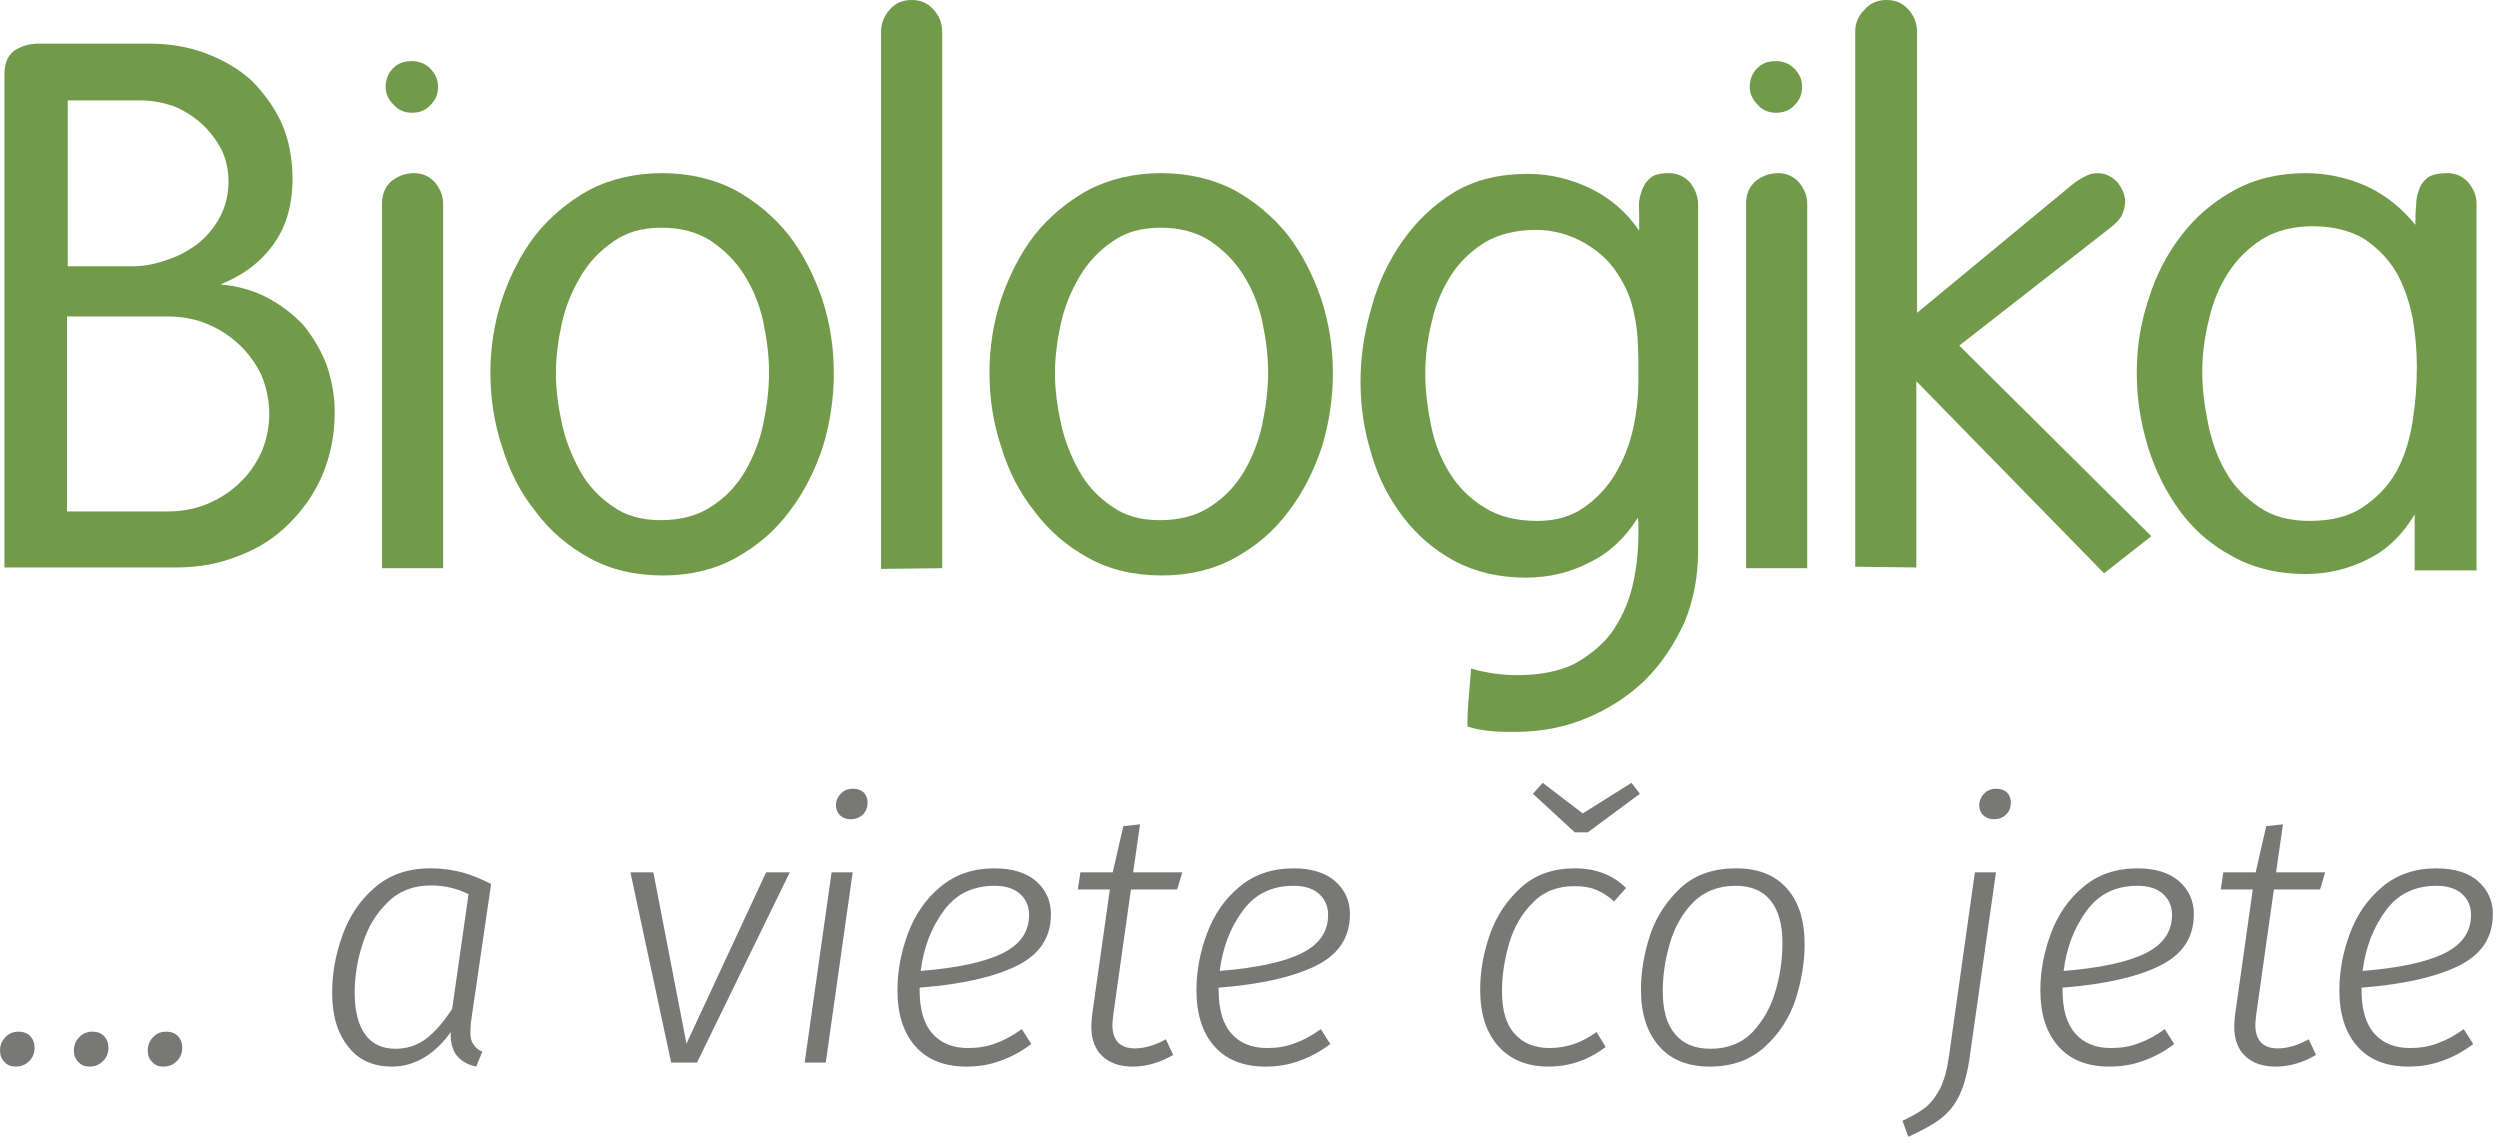
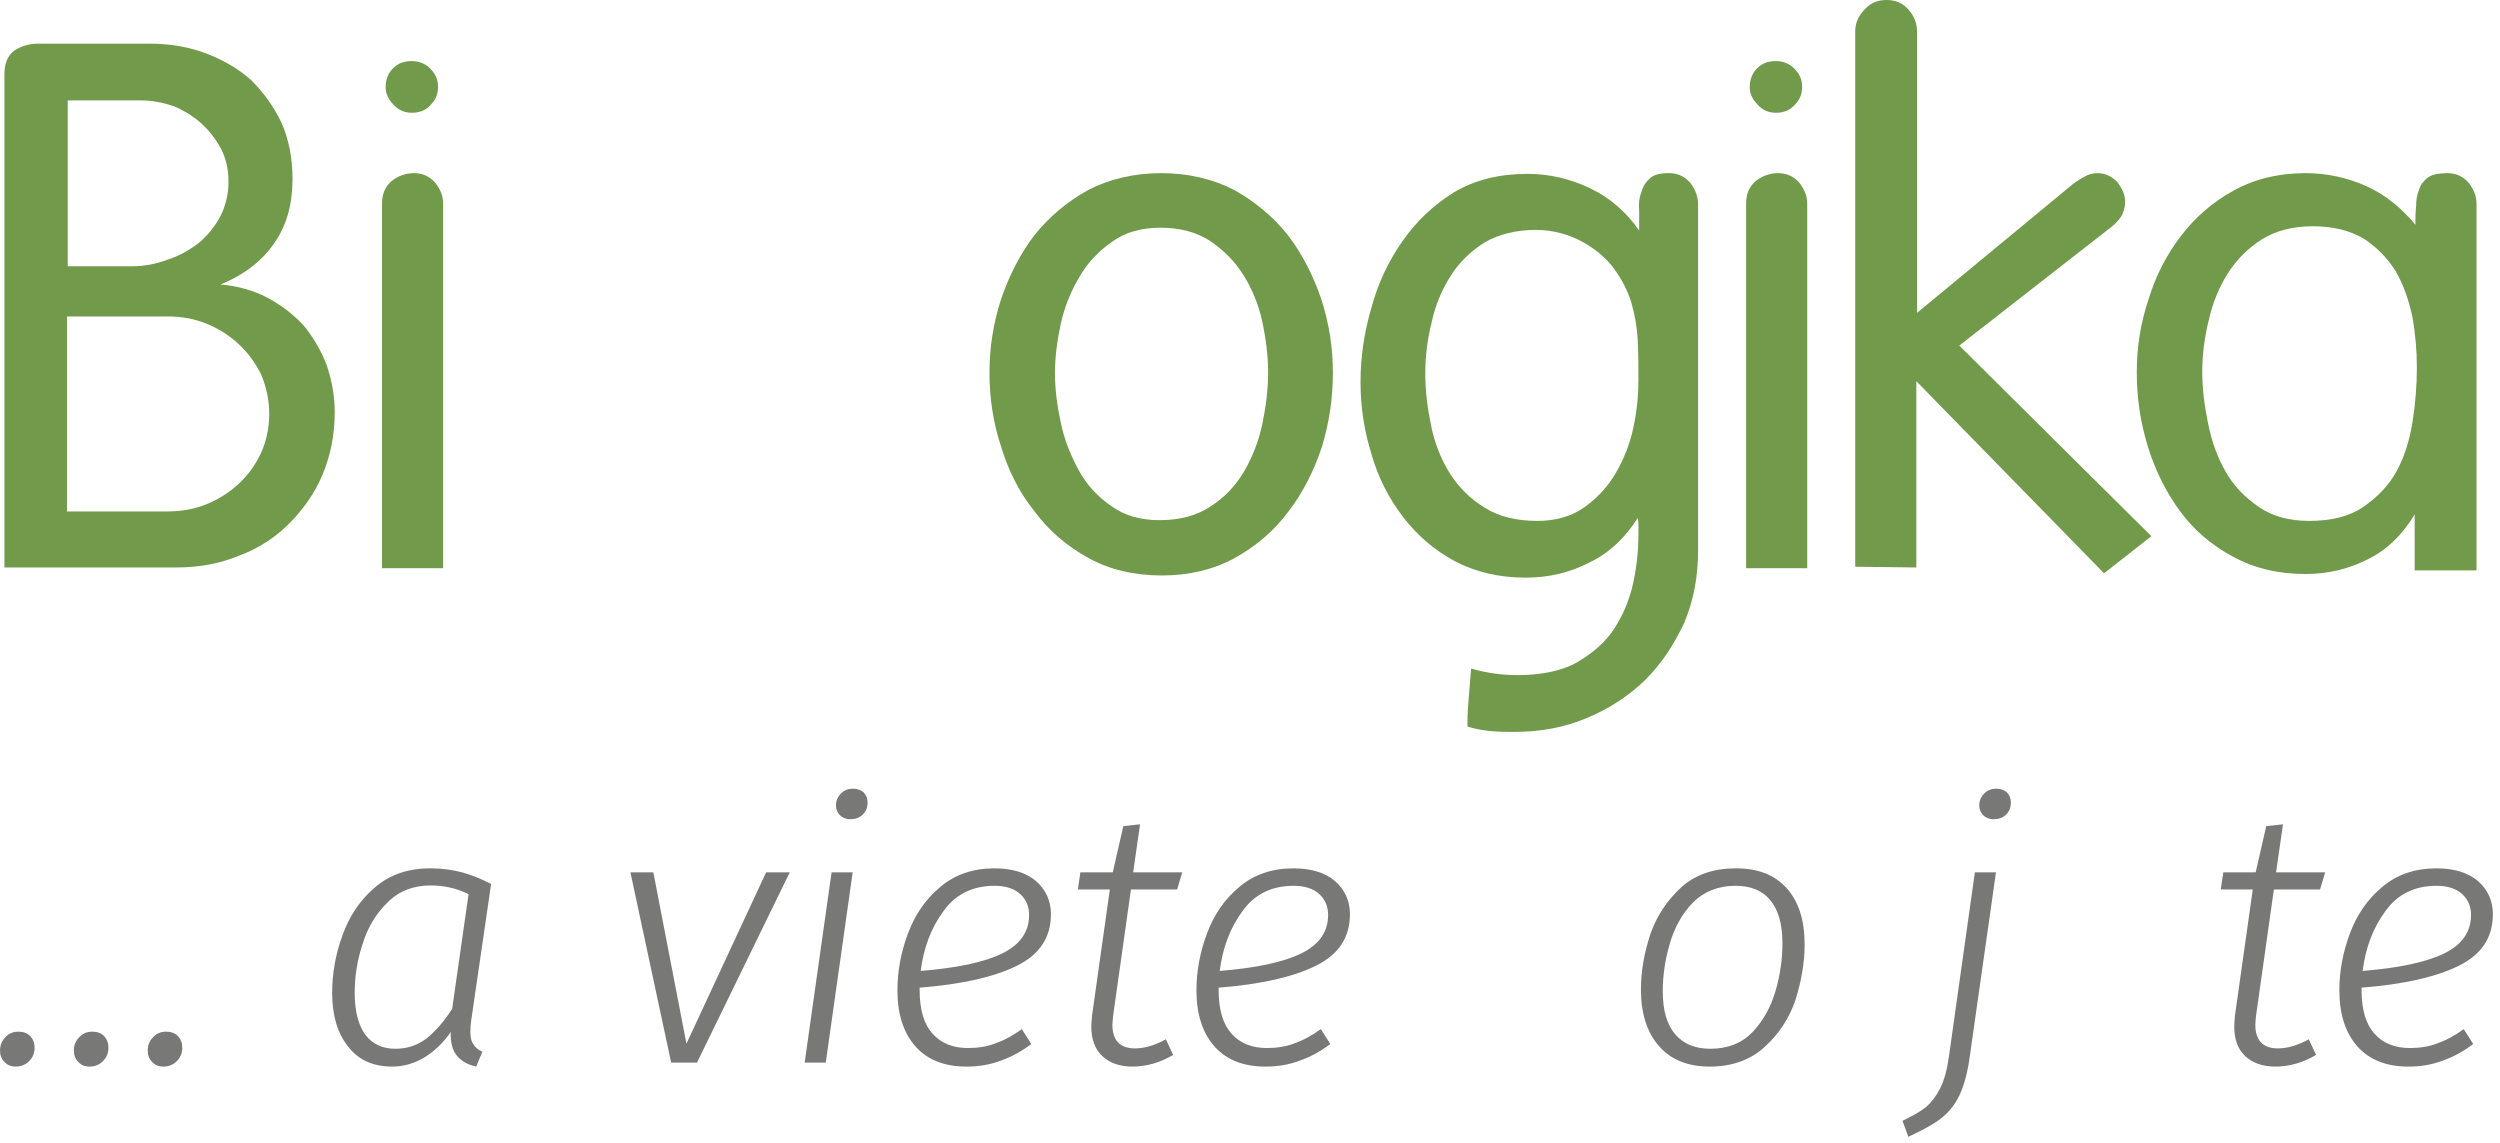
<svg xmlns="http://www.w3.org/2000/svg" clip-rule="evenodd" fill-rule="evenodd" stroke-linejoin="round" stroke-miterlimit="2" viewBox="0 0 315 144">
  <g fill-rule="nonzero">
    <g fill="#787876">
      <path d="m.068.011c-.013 0-.023-.004-.031-.013-.008-.008-.012-.018-.012-.031 0-.015.005-.027.015-.037.009-.01.021-.015.036-.015.013 0 .024.004.032.012.008.009.012.019.012.032 0 .015-.005.027-.015.037s-.022.015-.037.015z" transform="matrix(45.833 0 0 45.833 -1.141 133.886)" />
      <path d="m.068.011c-.013 0-.023-.004-.031-.013-.008-.008-.012-.018-.012-.031 0-.015.005-.027.015-.037.009-.01.021-.015.036-.015.013 0 .024.004.032.012.008.009.012.019.012.032 0 .015-.005.027-.015.037s-.022.015-.037.015z" transform="matrix(45.833 0 0 45.833 8.163 133.886)" />
      <path d="m.068.011c-.013 0-.023-.004-.031-.013-.008-.008-.012-.018-.012-.031 0-.015.005-.027.015-.037.009-.01.021-.015.036-.015.013 0 .024.004.032.012.008.009.012.019.012.032 0 .015-.005.027-.015.037s-.022.015-.037.015z" transform="matrix(45.833 0 0 45.833 17.467 133.886)" />
      <path d="m.327-.534c.033 0 .062.004.088.011s.053.018.08.032l-.055.377c-.001.007-.002.017-.002.03 0 .014.002.025.008.033.005.009.013.016.025.021l-.017.041c-.023-.005-.041-.015-.053-.03-.012-.014-.018-.036-.017-.065-.02.029-.044.052-.071.069-.028.017-.058.026-.09.026-.052 0-.093-.018-.121-.055-.029-.036-.044-.085-.044-.148 0-.052.009-.104.028-.157s.048-.097.089-.132c.04-.035.091-.053.152-.053zm.002.047c-.047 0-.087.015-.118.046-.032.031-.055.069-.069.114-.015.045-.022.09-.022.135 0 .051.01.089.029.115s.047.039.083.039c.031 0 .06-.009.085-.028.024-.019.048-.046.071-.082l.045-.315c-.032-.016-.067-.024-.104-.024z" transform="matrix(45.833 0 0 45.833 39.192 133.886)" />
      <path d="m.49-.523-.255.523h-.071l-.112-.523h.063l.091.471.219-.471z" transform="matrix(45.833 0 0 45.833 77.051 133.886)" />
      <path d="m.2-.523-.074.523h-.058l.074-.523zm-.006-.146c-.012 0-.022-.004-.029-.011s-.011-.016-.011-.027c0-.013.005-.024.014-.033s.02-.013.033-.013c.012 0 .022.004.029.01.007.007.011.017.011.028 0 .013-.004.024-.013.033s-.021.013-.034.013z" transform="matrix(45.833 0 0 45.833 98.271 133.886)" />
      <path d="m.481-.408c0 .064-.031.111-.094.142s-.152.051-.267.06v.006c0 .055.012.095.036.121.023.026.056.039.097.039.027 0 .053-.004.076-.013.023-.008.047-.021.072-.039l.026.041c-.028.021-.056.036-.085.046-.029.011-.06.016-.093.016-.06 0-.107-.018-.14-.055s-.05-.088-.05-.155c0-.053.01-.105.029-.156s.048-.094.089-.128c.04-.034.09-.051.149-.051.049 0 .087.012.114.035.027.024.041.054.041.091zm-.155-.078c-.06 0-.107.023-.14.069-.034.046-.055.101-.063.165.1-.008.175-.024.224-.048s.074-.059.074-.106c0-.023-.008-.042-.024-.057s-.04-.023-.071-.023z" transform="matrix(45.833 0 0 45.833 110.372 133.886)" />
      <path d="m.144-.129c-.001.012-.002.02-.002.025 0 .043.021.065.062.065.025 0 .054-.008.085-.025l.02.043c-.036.021-.073.032-.112.032-.035 0-.063-.01-.083-.029s-.03-.046-.03-.081c0-.007.001-.017.002-.03l.049-.347h-.088l.007-.047h.089l.029-.127.046-.005-.019.132h.135l-.014.047h-.127z" transform="matrix(45.833 0 0 45.833 133.655 133.886)" />
      <path d="m.481-.408c0 .064-.031.111-.094.142s-.152.051-.267.06v.006c0 .055.012.095.036.121.023.026.056.039.097.039.027 0 .053-.004.076-.013.023-.008.047-.021.072-.039l.026.041c-.028.021-.056.036-.085.046-.029.011-.06.016-.093.016-.06 0-.107-.018-.14-.055s-.05-.088-.05-.155c0-.053.01-.105.029-.156s.048-.094.089-.128c.04-.034.09-.051.149-.051.049 0 .087.012.114.035.027.024.041.054.041.091zm-.155-.078c-.06 0-.107.023-.14.069-.034.046-.055.101-.063.165.1-.008.175-.024.224-.048s.074-.059.074-.106c0-.023-.008-.042-.024-.057s-.04-.023-.071-.023z" transform="matrix(45.833 0 0 45.833 148.047 133.886)" />
-       <path d="m.32-.534c.058 0 .105.018.141.054l-.033.037c-.015-.014-.032-.025-.049-.032s-.037-.01-.06-.01c-.047 0-.085.015-.114.045-.03.03-.052.067-.065.111-.013.045-.02.089-.02.132 0 .053.011.092.035.118.023.026.055.039.096.039.024 0 .046-.004.067-.011.02-.007.041-.018.062-.033l.025.041c-.047.036-.1.054-.157.054-.059 0-.105-.019-.138-.056s-.05-.088-.05-.155c0-.051.009-.102.027-.153s.047-.094.086-.129.088-.052.147-.052zm.156-.235.023.03-.143.106h-.036l-.115-.106.027-.03.11.084z" transform="matrix(45.833 0 0 45.833 183.751 133.886)" />
      <path d="m.249.011c-.06 0-.107-.019-.139-.056-.033-.037-.05-.089-.05-.156 0-.05.009-.101.026-.152.017-.05.046-.093.085-.129.039-.035.089-.052.15-.052s.107.018.14.055.049.088.049.155c0 .049-.009.1-.025.151-.017.051-.046.095-.085.13-.039.036-.09.054-.151.054zm.002-.049c.047 0 .086-.015.116-.046.029-.031.05-.068.063-.113.013-.044.019-.088.019-.131 0-.052-.011-.091-.033-.118s-.054-.04-.096-.04c-.048 0-.087.016-.117.046-.03.031-.051.069-.064.114s-.019.088-.019.13c0 .052.011.091.034.118s.055.04.097.04z" transform="matrix(45.833 0 0 45.833 204.009 133.886)" />
      <path d="m-.056.16c.027-.013.049-.025.065-.038.015-.013.028-.03.039-.052s.019-.052.024-.089l.071-.504h.058l-.072.506c-.006.045-.016.081-.029.108s-.031.048-.052.064-.051.032-.088.049zm.251-.829c-.012 0-.022-.004-.029-.011s-.011-.016-.011-.027c0-.013.005-.024.014-.033s.02-.013.033-.013c.012 0 .022.004.029.01.007.007.011.017.011.028 0 .013-.004.024-.013.033s-.021.013-.034.013z" transform="matrix(45.833 0 0 45.833 242.28 133.886)" />
-       <path d="m.481-.408c0 .064-.031.111-.094.142s-.152.051-.267.06v.006c0 .055.012.095.036.121.023.026.056.039.097.039.027 0 .053-.004.076-.013.023-.008.047-.021.072-.039l.026.041c-.028.021-.056.036-.085.046-.029.011-.06.016-.093.016-.06 0-.107-.018-.14-.055s-.05-.088-.05-.155c0-.053.01-.105.029-.156s.048-.094.089-.128c.04-.034.09-.051.149-.051.049 0 .087.012.114.035.027.024.041.054.041.091zm-.155-.078c-.06 0-.107.023-.14.069-.034.046-.055.101-.063.165.1-.008.175-.024.224-.048s.074-.059.074-.106c0-.023-.008-.042-.024-.057s-.04-.023-.071-.023z" transform="matrix(45.833 0 0 45.833 254.38 133.886)" />
      <path d="m.144-.129c-.001.012-.002.02-.002.025 0 .043.021.065.062.065.025 0 .054-.008.085-.025l.02.043c-.036.021-.073.032-.112.032-.035 0-.063-.01-.083-.029s-.03-.046-.03-.081c0-.007.001-.017.002-.03l.049-.347h-.088l.007-.047h.089l.029-.127.046-.005-.019.132h.135l-.014.047h-.127z" transform="matrix(45.833 0 0 45.833 277.663 133.886)" />
      <path d="m.481-.408c0 .064-.031.111-.094.142s-.152.051-.267.06v.006c0 .055.012.095.036.121.023.026.056.039.097.039.027 0 .053-.004.076-.013.023-.008.047-.021.072-.039l.026.041c-.028.021-.056.036-.085.046-.029.011-.06.016-.093.016-.06 0-.107-.018-.14-.055s-.05-.088-.05-.155c0-.053.01-.105.029-.156s.048-.094.089-.128c.04-.034.09-.051.149-.051.049 0 .087.012.114.035.027.024.041.054.041.091zm-.155-.078c-.06 0-.107.023-.14.069-.034.046-.055.101-.063.165.1-.008.175-.024.224-.048s.074-.059.074-.106c0-.023-.008-.042-.024-.057s-.04-.023-.071-.023z" transform="matrix(45.833 0 0 45.833 292.055 133.886)" />
    </g>
    <g fill="#719a4a">
      <path d="m.064 0h.236c.031 0 .059-.005.086-.016.027-.01.05-.025.069-.044s.035-.041.046-.067.017-.055.017-.086c0-.023-.004-.044-.011-.065-.008-.021-.019-.039-.032-.055-.014-.015-.031-.028-.05-.038s-.041-.016-.064-.018c.032-.013.057-.032.074-.057.017-.024.025-.054.025-.088 0-.028-.005-.054-.015-.077-.011-.023-.025-.042-.042-.059-.018-.016-.039-.028-.063-.037s-.05-.013-.077-.013h-.153c-.013 0-.024.004-.033.01-.009.007-.013.018-.013.032zm.087-.414v-.228h.1c.016 0 .031.003.046.008.014.006.027.014.038.024s.02.022.027.035c.007.014.01.029.01.045 0 .017-.004.033-.011.047-.008.015-.018.027-.03.037-.013.01-.027.018-.043.023-.016.006-.032.009-.048.009zm-.001.337v-.268h.138c.019 0 .037.003.054.01s.031.016.044.028.023.026.031.042c.007.017.011.035.011.054s-.004.037-.011.053c-.008.017-.018.031-.031.043s-.027.021-.044.028-.035.01-.054.01z" transform="matrix(91.667 0 0 91.667 -5.308 71.5)" />
      <path d="m.065.001h.084v-.501c0-.011-.004-.02-.011-.029-.008-.009-.018-.013-.029-.013-.012 0-.022.004-.031.011-.009.008-.013.018-.013.031zm.005-.661c0 .009.004.017.011.024.007.008.016.011.025.011.01 0 .019-.003.026-.011.007-.007.01-.015.01-.025s-.004-.018-.011-.025-.016-.01-.025-.01c-.011 0-.019.003-.026.01s-.01.016-.01.026z" transform="matrix(91.667 0 0 91.667 42.176 71.5)" />
-       <path d="m.037-.268c0 .035.005.069.016.102.01.033.025.063.046.089.02.027.045.048.074.064s.063.024.101.024c.037 0 .071-.008.1-.024s.054-.037.074-.064c.02-.026.035-.056.046-.089.01-.033.015-.067.015-.101 0-.035-.005-.068-.016-.102-.011-.032-.026-.062-.046-.088-.02-.025-.045-.046-.074-.062-.029-.015-.063-.023-.1-.023s-.071.008-.1.023c-.029.016-.054.037-.074.062-.02.026-.035.056-.046.088-.011.034-.016.067-.016.101zm.09.001c0-.022.003-.045.008-.068s.014-.045.026-.065c.011-.019.026-.035.045-.048.018-.013.04-.019.066-.019.027 0 .049.006.068.018.019.013.034.028.046.047s.021.041.026.064c.005.024.008.047.008.07s-.003.047-.008.071-.014.046-.025.065c-.012.02-.027.036-.046.048-.019.013-.043.019-.07.019-.026 0-.048-.006-.066-.019-.019-.013-.034-.029-.045-.049s-.02-.042-.025-.066c-.005-.023-.008-.046-.008-.068z" transform="matrix(91.667 0 0 91.667 58.401 71.5)" />
-       <path d="m.064.002.084-.001v-.737c0-.012-.004-.022-.012-.031s-.018-.013-.03-.013-.022.004-.03.013-.012.019-.012.031z" transform="matrix(91.667 0 0 91.667 105.151 71.5)" />
      <path d="m.037-.268c0 .035.005.069.016.102.01.033.025.063.046.089.02.027.045.048.074.064s.063.024.101.024c.037 0 .071-.008.1-.024s.054-.037.074-.064c.02-.026.035-.056.046-.089.01-.033.015-.067.015-.101 0-.035-.005-.068-.016-.102-.011-.032-.026-.062-.046-.088-.02-.025-.045-.046-.074-.062-.029-.015-.063-.023-.1-.023s-.071.008-.1.023c-.029.016-.054.037-.074.062-.02.026-.035.056-.046.088-.011.034-.016.067-.016.101zm.09.001c0-.022.003-.045.008-.068s.014-.045.026-.065c.011-.019.026-.035.045-.048.018-.013.04-.019.066-.019.027 0 .049.006.068.018.019.013.034.028.046.047s.021.041.026.064c.005.024.008.047.008.07s-.003.047-.008.071-.014.046-.025.065c-.012.02-.027.036-.046.048-.019.013-.043.019-.07.019-.026 0-.048-.006-.066-.019-.019-.013-.034-.029-.045-.049s-.02-.042-.025-.066c-.005-.023-.008-.046-.008-.068z" transform="matrix(91.667 0 0 91.667 121.284 71.5)" />
      <path d="m.42-.463c-.017-.025-.04-.045-.067-.058s-.056-.02-.086-.02c-.039 0-.072.008-.101.025-.029.018-.052.04-.071.067s-.034.058-.043.092c-.01.034-.015.068-.015.102s.005.067.015.099c.009.032.024.061.043.086s.043.046.071.061.061.023.098.023c.032 0 .061-.007.088-.021.027-.013.049-.034.066-.061.001.003.001.007.001.011v.01c0 .027-.003.052-.009.076-.006.023-.016.044-.029.062-.013.017-.031.031-.051.042-.021.01-.047.015-.077.015-.022 0-.043-.003-.064-.009-.001.012-.002.024-.003.037-.001.012-.002.024-.002.037v.003c0 .002 0 .003.001.003.01.003.021.005.032.006s.021.001.032.001c.035 0 .068-.006.099-.019s.057-.03.08-.052c.023-.023.04-.049.054-.079.013-.031.019-.064.019-.099v-.476c0-.011-.004-.021-.011-.03-.008-.009-.018-.013-.029-.013-.012 0-.021.002-.026.007-.006.005-.01.012-.012.019-.003.008-.004.017-.003.026zm-.14.399c-.029 0-.053-.006-.072-.018-.02-.012-.036-.028-.048-.047s-.021-.041-.026-.066c-.005-.024-.008-.048-.008-.072 0-.023.003-.047.009-.071.005-.023.014-.044.026-.063s.028-.034.047-.046c.019-.011.043-.017.07-.017.023 0 .046.006.067.018.017.01.031.022.041.036s.018.029.023.045c.005.017.008.034.009.052.001.019.001.037.001.055 0 .021-.002.043-.007.066s-.013.043-.024.062-.026.035-.043.047c-.018.013-.04.019-.065.019z" transform="matrix(91.667 0 0 91.667 168.034 71.5)" />
      <path d="m.065.001h.084v-.501c0-.011-.004-.02-.011-.029-.008-.009-.018-.013-.029-.013-.012 0-.022.004-.031.011-.009.008-.013.018-.013.031zm.005-.661c0 .009.004.017.011.024.007.008.016.011.025.011.01 0 .019-.003.026-.011.007-.007.01-.015.01-.025s-.004-.018-.011-.025-.016-.01-.025-.01c-.011 0-.019.003-.026.01s-.01.016-.01.026z" transform="matrix(91.667 0 0 91.667 214.051 71.5)" />
      <path d="m.064-.001.084.001v-.256l.258.264.065-.051-.264-.262.209-.163c.005-.004.01-.009.014-.015.003-.006.005-.013.005-.02 0-.009-.004-.018-.011-.027-.008-.008-.017-.012-.027-.012-.007 0-.013.002-.018.005-.006.003-.012.007-.017.011l-.213.176v-.386c0-.012-.004-.022-.012-.031s-.018-.013-.03-.013-.022.004-.03.013c-.009.009-.013.019-.013.03z" transform="matrix(91.667 0 0 91.667 227.892 71.5)" />
      <path d="m.419-.471c-.019-.023-.041-.041-.067-.053-.027-.012-.055-.018-.084-.018-.037 0-.07.008-.099.024s-.053.037-.072.062c-.02.026-.035.055-.045.088-.011.033-.016.066-.016.1 0 .035.005.068.015.101s.025.063.044.089.043.047.073.063c.029.016.062.024.1.024.031 0 .06-.007.087-.021.026-.013.047-.034.063-.061v.077h.085v-.504c0-.011-.004-.02-.011-.029-.008-.009-.018-.013-.029-.013-.012 0-.021.002-.027.006-.006.005-.01.01-.012.017-.003.007-.004.014-.004.022-.001.009-.001.017-.001.026zm-.293.202c0-.023.003-.047.009-.071.005-.023.014-.045.026-.064s.028-.035.047-.047.043-.018.07-.018c.028 0 .051.006.07.017.018.012.033.027.044.045.011.019.018.04.023.063.004.023.006.046.006.069 0 .025-.002.05-.006.075s-.011.048-.022.068-.027.036-.046.049-.044.019-.074.019c-.027 0-.05-.006-.069-.019s-.035-.029-.046-.049c-.011-.019-.019-.041-.024-.066-.005-.024-.008-.048-.008-.071z" transform="matrix(91.667 0 0 91.667 265.934 71.5)" />
    </g>
  </g>
</svg>